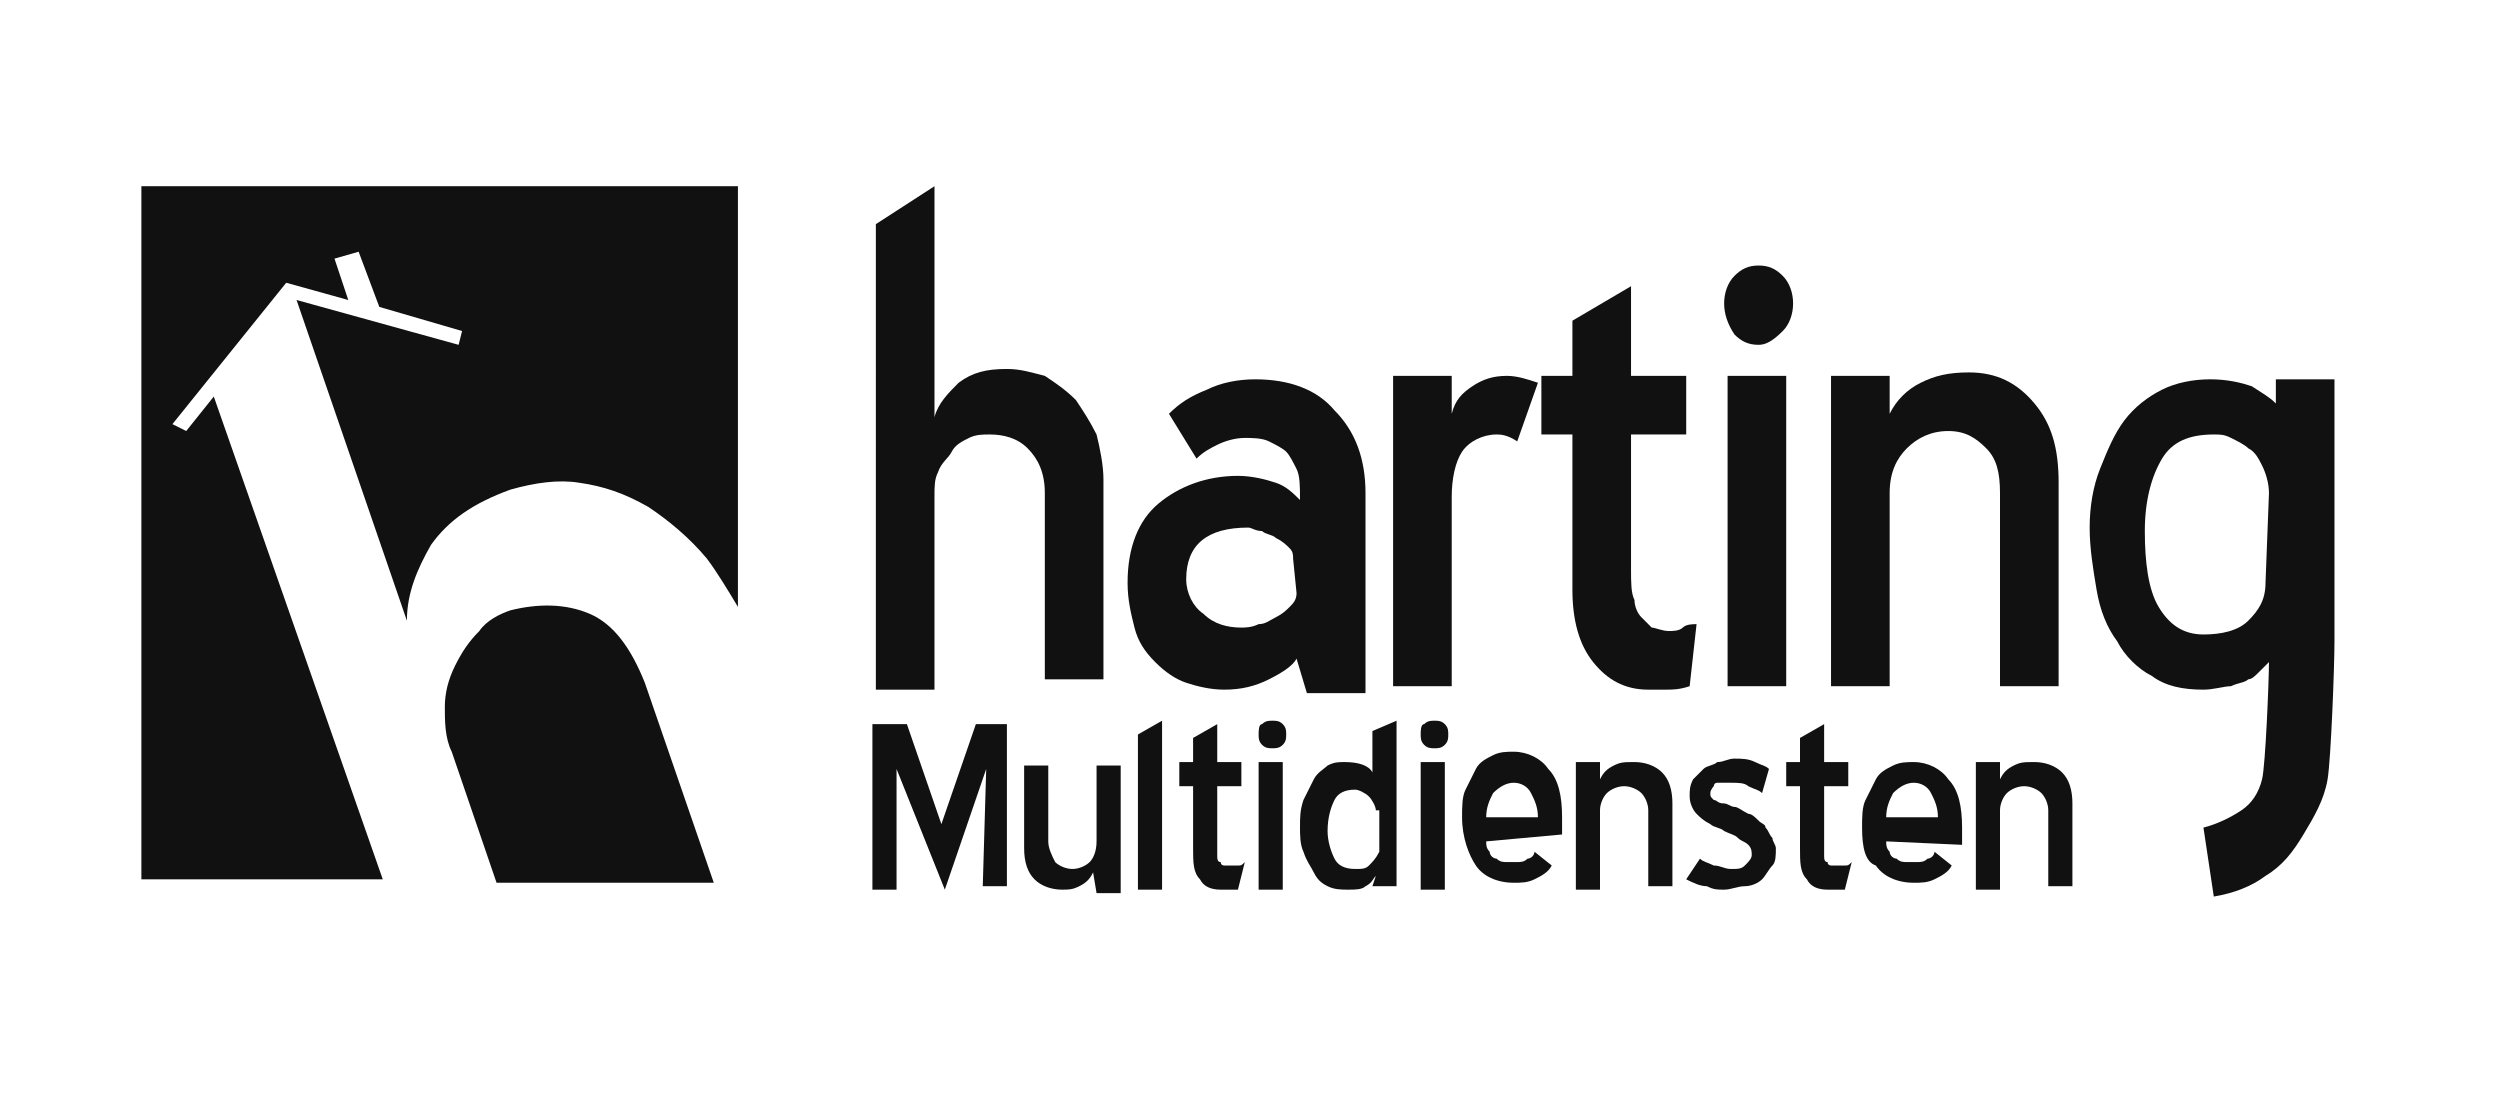
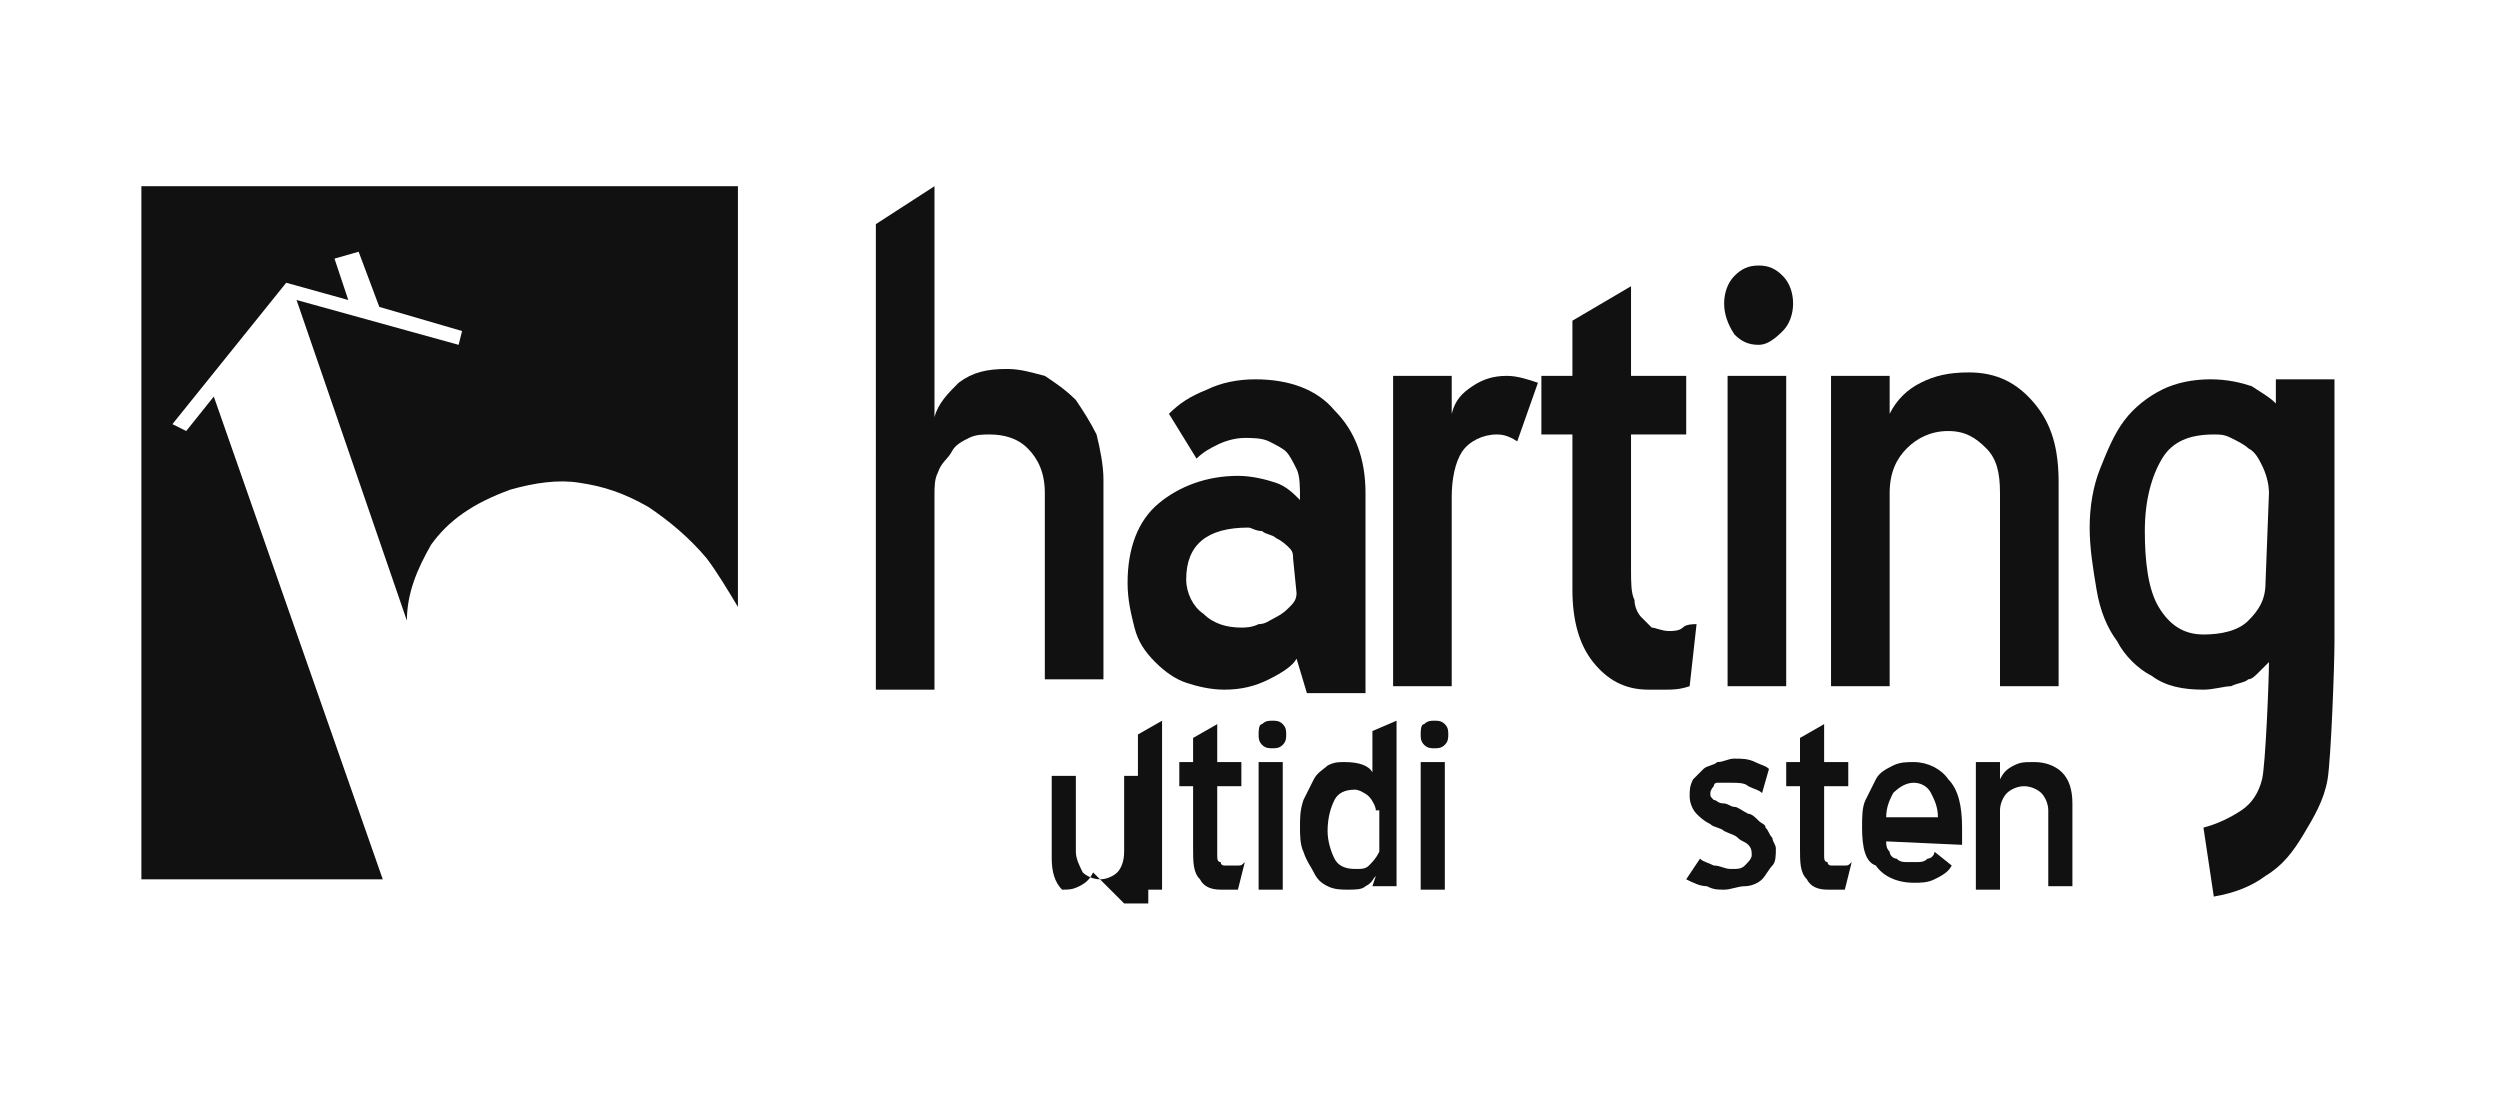
<svg xmlns="http://www.w3.org/2000/svg" version="1.1" id="Laag_1" x="0px" y="0px" viewBox="0 0 72.5 32" style="enable-background:new 0 0 72.5 32;" xml:space="preserve">
  <style type="text/css">
	.st0{fill:#111111;}
</style>
  <path class="st0" d="M30.3,14.3c0-0.6-0.2-1-0.5-1.3c-0.3-0.3-0.7-0.4-1.1-0.4c-0.2,0-0.4,0-0.6,0.1c-0.2,0.1-0.4,0.2-0.5,0.4  c-0.1,0.2-0.3,0.3-0.4,0.6c-0.1,0.2-0.1,0.4-0.1,0.7v5.6h-1.7V6.5l1.7-1.1v6.7c0.1-0.4,0.4-0.7,0.7-1c0.4-0.3,0.8-0.4,1.4-0.4  c0.4,0,0.7,0.1,1.1,0.2c0.3,0.2,0.6,0.4,0.9,0.7c0.2,0.3,0.4,0.6,0.6,1c0.1,0.4,0.2,0.9,0.2,1.3v5.8h-1.7L30.3,14.3L30.3,14.3z" />
  <path class="st0" d="M37.6,19.1c-0.1,0.2-0.4,0.4-0.8,0.6C36.4,19.9,36,20,35.5,20c-0.4,0-0.8-0.1-1.1-0.2c-0.3-0.1-0.6-0.3-0.9-0.6  c-0.3-0.3-0.5-0.6-0.6-1c-0.1-0.4-0.2-0.8-0.2-1.3c0-1,0.3-1.8,0.9-2.3c0.6-0.5,1.4-0.8,2.3-0.8c0.4,0,0.8,0.1,1.1,0.2  c0.3,0.1,0.5,0.3,0.7,0.5c0-0.4,0-0.7-0.1-0.9c-0.1-0.2-0.2-0.4-0.3-0.5c-0.1-0.1-0.3-0.2-0.5-0.3c-0.2-0.1-0.5-0.1-0.7-0.1  c-0.3,0-0.6,0.1-0.8,0.2c-0.2,0.1-0.4,0.2-0.6,0.4l-0.8-1.3c0.3-0.3,0.6-0.5,1.1-0.7c0.4-0.2,0.9-0.3,1.4-0.3c1,0,1.8,0.3,2.3,0.9  c0.6,0.6,0.9,1.4,0.9,2.4v5.8h-1.7L37.6,19.1L37.6,19.1z M37.5,16.2c0-0.1,0-0.2-0.1-0.3c-0.1-0.1-0.2-0.2-0.4-0.3  c-0.1-0.1-0.3-0.1-0.4-0.2c-0.2,0-0.3-0.1-0.4-0.1c-1.2,0-1.8,0.5-1.8,1.5c0,0.4,0.2,0.8,0.5,1c0.3,0.3,0.7,0.4,1.1,0.4  c0.1,0,0.3,0,0.5-0.1c0.2,0,0.3-0.1,0.5-0.2c0.2-0.1,0.3-0.2,0.4-0.3c0.1-0.1,0.2-0.2,0.2-0.4L37.5,16.2L37.5,16.2z" />
  <path class="st0" d="M44,12.8c-0.3-0.2-0.5-0.2-0.6-0.2c-0.4,0-0.8,0.2-1,0.5c-0.2,0.3-0.3,0.8-0.3,1.3v5.5h-1.7v-9h1.7V12  c0.1-0.4,0.3-0.6,0.6-0.8c0.3-0.2,0.6-0.3,1-0.3c0.3,0,0.6,0.1,0.9,0.2L44,12.8z" />
  <path class="st0" d="M49,19.9c-0.3,0.1-0.5,0.1-0.7,0.1c-0.2,0-0.4,0-0.5,0c-0.7,0-1.2-0.3-1.6-0.8c-0.4-0.5-0.6-1.2-0.6-2.1v-4.5  h-0.9v-1.7h0.9V9.3l1.7-1v2.6h1.6v1.7h-1.6v3.9c0,0.4,0,0.7,0.1,0.9c0,0.2,0.1,0.4,0.2,0.5c0.1,0.1,0.2,0.2,0.3,0.3  c0.1,0,0.3,0.1,0.5,0.1c0.1,0,0.3,0,0.4-0.1s0.3-0.1,0.4-0.1L49,19.9z" />
  <path class="st0" d="M51,10c-0.3,0-0.5-0.1-0.7-0.3C50.1,9.4,50,9.1,50,8.8c0-0.3,0.1-0.6,0.3-0.8c0.2-0.2,0.4-0.3,0.7-0.3  c0.3,0,0.5,0.1,0.7,0.3c0.2,0.2,0.3,0.5,0.3,0.8c0,0.3-0.1,0.6-0.3,0.8C51.4,9.9,51.2,10,51,10z M50.1,10.9h1.7v9h-1.7V10.9z" />
  <path class="st0" d="M58,14.3c0-0.6-0.1-1-0.4-1.3c-0.3-0.3-0.6-0.5-1.1-0.5c-0.5,0-0.9,0.2-1.2,0.5c-0.3,0.3-0.5,0.7-0.5,1.3v5.6  h-1.7v-9h1.7V12c0.2-0.4,0.5-0.7,0.9-0.9c0.4-0.2,0.8-0.3,1.4-0.3c0.8,0,1.4,0.3,1.9,0.9c0.5,0.6,0.7,1.3,0.7,2.3v5.9H58L58,14.3  L58,14.3z" />
  <path class="st0" d="M63.9,24c0.4-0.1,0.8-0.3,1.1-0.5c0.3-0.2,0.5-0.5,0.6-0.9c0.1-0.4,0.2-2.9,0.2-3.4c-0.1,0.1-0.2,0.2-0.3,0.3  c-0.1,0.1-0.2,0.2-0.3,0.2c-0.1,0.1-0.3,0.1-0.5,0.2c-0.2,0-0.5,0.1-0.8,0.1c-0.6,0-1.1-0.1-1.5-0.4c-0.4-0.2-0.8-0.6-1-1  c-0.3-0.4-0.5-0.9-0.6-1.5c-0.1-0.6-0.2-1.2-0.2-1.8c0-0.6,0.1-1.2,0.3-1.7c0.2-0.5,0.4-1,0.7-1.4c0.3-0.4,0.7-0.7,1.1-0.9  c0.4-0.2,0.9-0.3,1.4-0.3c0.5,0,0.9,0.1,1.2,0.2c0.3,0.2,0.5,0.3,0.7,0.5v-0.7h1.7v7.6c0,0.7-0.1,3.4-0.2,4  c-0.1,0.6-0.4,1.1-0.7,1.6c-0.3,0.5-0.6,0.9-1.1,1.2c-0.4,0.3-0.9,0.5-1.5,0.6L63.9,24z M65.8,14.3c0-0.3-0.1-0.6-0.2-0.8  c-0.1-0.2-0.2-0.4-0.4-0.5c-0.1-0.1-0.3-0.2-0.5-0.3c-0.2-0.1-0.3-0.1-0.5-0.1c-0.7,0-1.2,0.2-1.5,0.7c-0.3,0.5-0.5,1.2-0.5,2.1  c0,0.9,0.1,1.7,0.4,2.2c0.3,0.5,0.7,0.8,1.3,0.8c0.5,0,1-0.1,1.3-0.4c0.3-0.3,0.5-0.6,0.5-1.1L65.8,14.3L65.8,14.3z" />
  <g>
    <g>
-       <path class="st0" d="M28.6,22.3l-1.2,3.5L26,22.3v3.5h-0.7V21h1l1,2.9l1-2.9h0.9v4.7h-0.7L28.6,22.3L28.6,22.3z" />
-       <path class="st0" d="M31.7,25.3c-0.1,0.2-0.2,0.3-0.4,0.4c-0.2,0.1-0.3,0.1-0.5,0.1c-0.3,0-0.6-0.1-0.8-0.3    c-0.2-0.2-0.3-0.5-0.3-0.9v-2.4h0.7v2.2c0,0.2,0.1,0.4,0.2,0.6c0.1,0.1,0.3,0.2,0.5,0.2c0.2,0,0.4-0.1,0.5-0.2    c0.1-0.1,0.2-0.3,0.2-0.6v-2.2h0.7v3.7h-0.7L31.7,25.3L31.7,25.3z" />
+       <path class="st0" d="M31.7,25.3c-0.1,0.2-0.2,0.3-0.4,0.4c-0.2,0.1-0.3,0.1-0.5,0.1c-0.2-0.2-0.3-0.5-0.3-0.9v-2.4h0.7v2.2c0,0.2,0.1,0.4,0.2,0.6c0.1,0.1,0.3,0.2,0.5,0.2c0.2,0,0.4-0.1,0.5-0.2    c0.1-0.1,0.2-0.3,0.2-0.6v-2.2h0.7v3.7h-0.7L31.7,25.3L31.7,25.3z" />
      <path class="st0" d="M33,21.3l0.7-0.4v4.9H33V21.3z" />
      <path class="st0" d="M35.9,25.8c-0.1,0-0.2,0-0.3,0c-0.1,0-0.1,0-0.2,0c-0.3,0-0.5-0.1-0.6-0.3c-0.2-0.2-0.2-0.5-0.2-0.9v-1.8    h-0.4v-0.7h0.4v-0.7l0.7-0.4v1.1h0.7v0.7h-0.7v1.6c0,0.2,0,0.3,0,0.4c0,0.1,0,0.2,0.1,0.2c0,0.1,0.1,0.1,0.1,0.1    c0.1,0,0.1,0,0.2,0c0.1,0,0.1,0,0.2,0c0.1,0,0.1,0,0.2-0.1L35.9,25.8z" />
      <path class="st0" d="M36.9,21.7c-0.1,0-0.2,0-0.3-0.1c-0.1-0.1-0.1-0.2-0.1-0.3c0-0.1,0-0.3,0.1-0.3c0.1-0.1,0.2-0.1,0.3-0.1    c0.1,0,0.2,0,0.3,0.1c0.1,0.1,0.1,0.2,0.1,0.3c0,0.1,0,0.2-0.1,0.3C37.1,21.7,37,21.7,36.9,21.7z M36.5,22.1h0.7v3.7h-0.7V22.1z" />
      <path class="st0" d="M39.9,25.4c-0.1,0.1-0.1,0.2-0.3,0.3c-0.1,0.1-0.3,0.1-0.5,0.1c-0.2,0-0.4,0-0.6-0.1    c-0.2-0.1-0.3-0.2-0.4-0.4c-0.1-0.2-0.2-0.3-0.3-0.6c-0.1-0.2-0.1-0.5-0.1-0.7c0-0.3,0-0.5,0.1-0.8c0.1-0.2,0.2-0.4,0.3-0.6    c0.1-0.2,0.3-0.3,0.4-0.4c0.2-0.1,0.3-0.1,0.5-0.1c0.4,0,0.7,0.1,0.8,0.3v-1.2l0.7-0.3v4.8h-0.7L39.9,25.4L39.9,25.4z M39.9,23.5    c0-0.1-0.1-0.3-0.2-0.4c-0.1-0.1-0.3-0.2-0.4-0.2c-0.3,0-0.5,0.1-0.6,0.3c-0.1,0.2-0.2,0.5-0.2,0.9c0,0.3,0.1,0.6,0.2,0.8    c0.1,0.2,0.3,0.3,0.6,0.3c0.2,0,0.3,0,0.4-0.1c0.1-0.1,0.2-0.2,0.3-0.4V23.5z" />
      <path class="st0" d="M41.6,21.7c-0.1,0-0.2,0-0.3-0.1c-0.1-0.1-0.1-0.2-0.1-0.3c0-0.1,0-0.3,0.1-0.3c0.1-0.1,0.2-0.1,0.3-0.1    c0.1,0,0.2,0,0.3,0.1c0.1,0.1,0.1,0.2,0.1,0.3c0,0.1,0,0.2-0.1,0.3C41.8,21.7,41.7,21.7,41.6,21.7z M41.2,22.1h0.7v3.7h-0.7V22.1z    " />
-       <path class="st0" d="M43.1,24.4c0,0.1,0,0.2,0.1,0.3c0,0.1,0.1,0.2,0.2,0.2c0.1,0.1,0.2,0.1,0.3,0.1c0.1,0,0.2,0,0.3,0    c0.1,0,0.2,0,0.3-0.1c0.1,0,0.2-0.1,0.2-0.2l0.5,0.4c-0.1,0.2-0.3,0.3-0.5,0.4c-0.2,0.1-0.4,0.1-0.6,0.1c-0.5,0-0.9-0.2-1.1-0.5    c-0.2-0.3-0.4-0.8-0.4-1.4c0-0.3,0-0.6,0.1-0.8c0.1-0.2,0.2-0.4,0.3-0.6c0.1-0.2,0.3-0.3,0.5-0.4c0.2-0.1,0.4-0.1,0.6-0.1    c0.4,0,0.8,0.2,1,0.5c0.3,0.3,0.4,0.8,0.4,1.4v0.3c0,0,0,0.1,0,0.1c0,0,0,0.1,0,0.1L43.1,24.4L43.1,24.4z M43.9,22.7    c-0.2,0-0.4,0.1-0.6,0.3c-0.1,0.2-0.2,0.4-0.2,0.7h1.5c0-0.3-0.1-0.5-0.2-0.7C44.3,22.8,44.1,22.7,43.9,22.7z" />
-       <path class="st0" d="M47.8,23.5c0-0.2-0.1-0.4-0.2-0.5c-0.1-0.1-0.3-0.2-0.5-0.2c-0.2,0-0.4,0.1-0.5,0.2c-0.1,0.1-0.2,0.3-0.2,0.5    v2.3h-0.7v-3.7h0.7v0.5c0.1-0.2,0.2-0.3,0.4-0.4c0.2-0.1,0.3-0.1,0.6-0.1c0.3,0,0.6,0.1,0.8,0.3c0.2,0.2,0.3,0.5,0.3,0.9v2.4h-0.7    V23.5z" />
      <path class="st0" d="M49.3,24.9c0.1,0.1,0.2,0.1,0.4,0.2c0.2,0,0.3,0.1,0.5,0.1c0.2,0,0.3,0,0.4-0.1c0.1-0.1,0.2-0.2,0.2-0.3    c0-0.1,0-0.2-0.1-0.3c-0.1-0.1-0.2-0.1-0.3-0.2c-0.1-0.1-0.2-0.1-0.4-0.2c-0.1-0.1-0.3-0.1-0.4-0.2c-0.2-0.1-0.3-0.2-0.4-0.3    c-0.1-0.1-0.2-0.3-0.2-0.5c0-0.2,0-0.3,0.1-0.5c0.1-0.1,0.2-0.2,0.3-0.3c0.1-0.1,0.3-0.1,0.4-0.2c0.2,0,0.3-0.1,0.5-0.1    c0.2,0,0.4,0,0.6,0.1c0.2,0.1,0.3,0.1,0.4,0.2l-0.2,0.7c-0.1-0.1-0.2-0.1-0.4-0.2c-0.1-0.1-0.3-0.1-0.5-0.1c-0.1,0-0.1,0-0.2,0    c-0.1,0-0.1,0-0.2,0c-0.1,0-0.1,0.1-0.1,0.1c0,0-0.1,0.1-0.1,0.2c0,0.1,0,0.1,0.1,0.2c0.1,0,0.1,0.1,0.3,0.1    c0.1,0,0.2,0.1,0.3,0.1c0.1,0,0.2,0.1,0.4,0.2c0.1,0,0.2,0.1,0.3,0.2c0.1,0.1,0.2,0.1,0.2,0.2c0.1,0.1,0.1,0.2,0.2,0.3    c0,0.1,0.1,0.2,0.1,0.3c0,0.2,0,0.4-0.1,0.5c-0.1,0.1-0.2,0.3-0.3,0.4c-0.1,0.1-0.3,0.2-0.5,0.2c-0.2,0-0.4,0.1-0.6,0.1    c-0.2,0-0.3,0-0.5-0.1c-0.2,0-0.4-0.1-0.6-0.2L49.3,24.9z" />
      <path class="st0" d="M53.5,25.8c-0.1,0-0.2,0-0.3,0c-0.1,0-0.1,0-0.2,0c-0.3,0-0.5-0.1-0.6-0.3c-0.2-0.2-0.2-0.5-0.2-0.9v-1.8    h-0.4v-0.7h0.4v-0.7l0.7-0.4v1.1h0.7v0.7h-0.7v1.6c0,0.2,0,0.3,0,0.4c0,0.1,0,0.2,0.1,0.2c0,0.1,0.1,0.1,0.1,0.1    c0.1,0,0.1,0,0.2,0c0.1,0,0.1,0,0.2,0c0.1,0,0.1,0,0.2-0.1L53.5,25.8z" />
      <path class="st0" d="M54.7,24.4c0,0.1,0,0.2,0.1,0.3c0,0.1,0.1,0.2,0.2,0.2c0.1,0.1,0.2,0.1,0.3,0.1c0.1,0,0.2,0,0.3,0    c0.1,0,0.2,0,0.3-0.1c0.1,0,0.2-0.1,0.2-0.2l0.5,0.4c-0.1,0.2-0.3,0.3-0.5,0.4c-0.2,0.1-0.4,0.1-0.6,0.1c-0.5,0-0.9-0.2-1.1-0.5    C54.1,25,54,24.6,54,24c0-0.3,0-0.6,0.1-0.8c0.1-0.2,0.2-0.4,0.3-0.6c0.1-0.2,0.3-0.3,0.5-0.4c0.2-0.1,0.4-0.1,0.6-0.1    c0.4,0,0.8,0.2,1,0.5c0.3,0.3,0.4,0.8,0.4,1.4v0.3c0,0,0,0.1,0,0.1c0,0,0,0.1,0,0.1L54.7,24.4L54.7,24.4z M55.5,22.7    c-0.2,0-0.4,0.1-0.6,0.3c-0.1,0.2-0.2,0.4-0.2,0.7h1.5c0-0.3-0.1-0.5-0.2-0.7C55.9,22.8,55.7,22.7,55.5,22.7z" />
      <path class="st0" d="M59.4,23.5c0-0.2-0.1-0.4-0.2-0.5c-0.1-0.1-0.3-0.2-0.5-0.2c-0.2,0-0.4,0.1-0.5,0.2c-0.1,0.1-0.2,0.3-0.2,0.5    v2.3h-0.7v-3.7h0.7v0.5c0.1-0.2,0.2-0.3,0.4-0.4c0.2-0.1,0.3-0.1,0.6-0.1c0.3,0,0.6,0.1,0.8,0.3c0.2,0.2,0.3,0.5,0.3,0.9v2.4h-0.7    V23.5z" />
    </g>
  </g>
  <g>
    <g>
-       <path class="st0" d="M18.7,19.8c-0.4-1-0.9-1.7-1.6-2c-0.7-0.3-1.5-0.3-2.3-0.1c-0.3,0.1-0.7,0.3-0.9,0.6c-0.3,0.3-0.5,0.6-0.7,1    c-0.2,0.4-0.3,0.8-0.3,1.2c0,0.4,0,0.9,0.2,1.3l1.3,3.8h6.3L18.7,19.8z" />
      <path class="st0" d="M6.2,11.5l-0.8,1L5,12.3l3.3-4.1l0,0l0,0l1.8,0.5L9.7,7.5l0.7-0.2L11,8.9l2.4,0.7L13.3,10L8.6,8.7l3.2,9.3    c0-0.8,0.3-1.5,0.7-2.2c0.5-0.7,1.2-1.2,2.3-1.6c0.7-0.2,1.4-0.3,2-0.2c0.7,0.1,1.3,0.3,2,0.7c0.6,0.4,1.2,0.9,1.7,1.5    c0.3,0.4,0.6,0.9,0.9,1.4V5.4H4.1v20.1h7L6.2,11.5z" />
    </g>
  </g>
</svg>